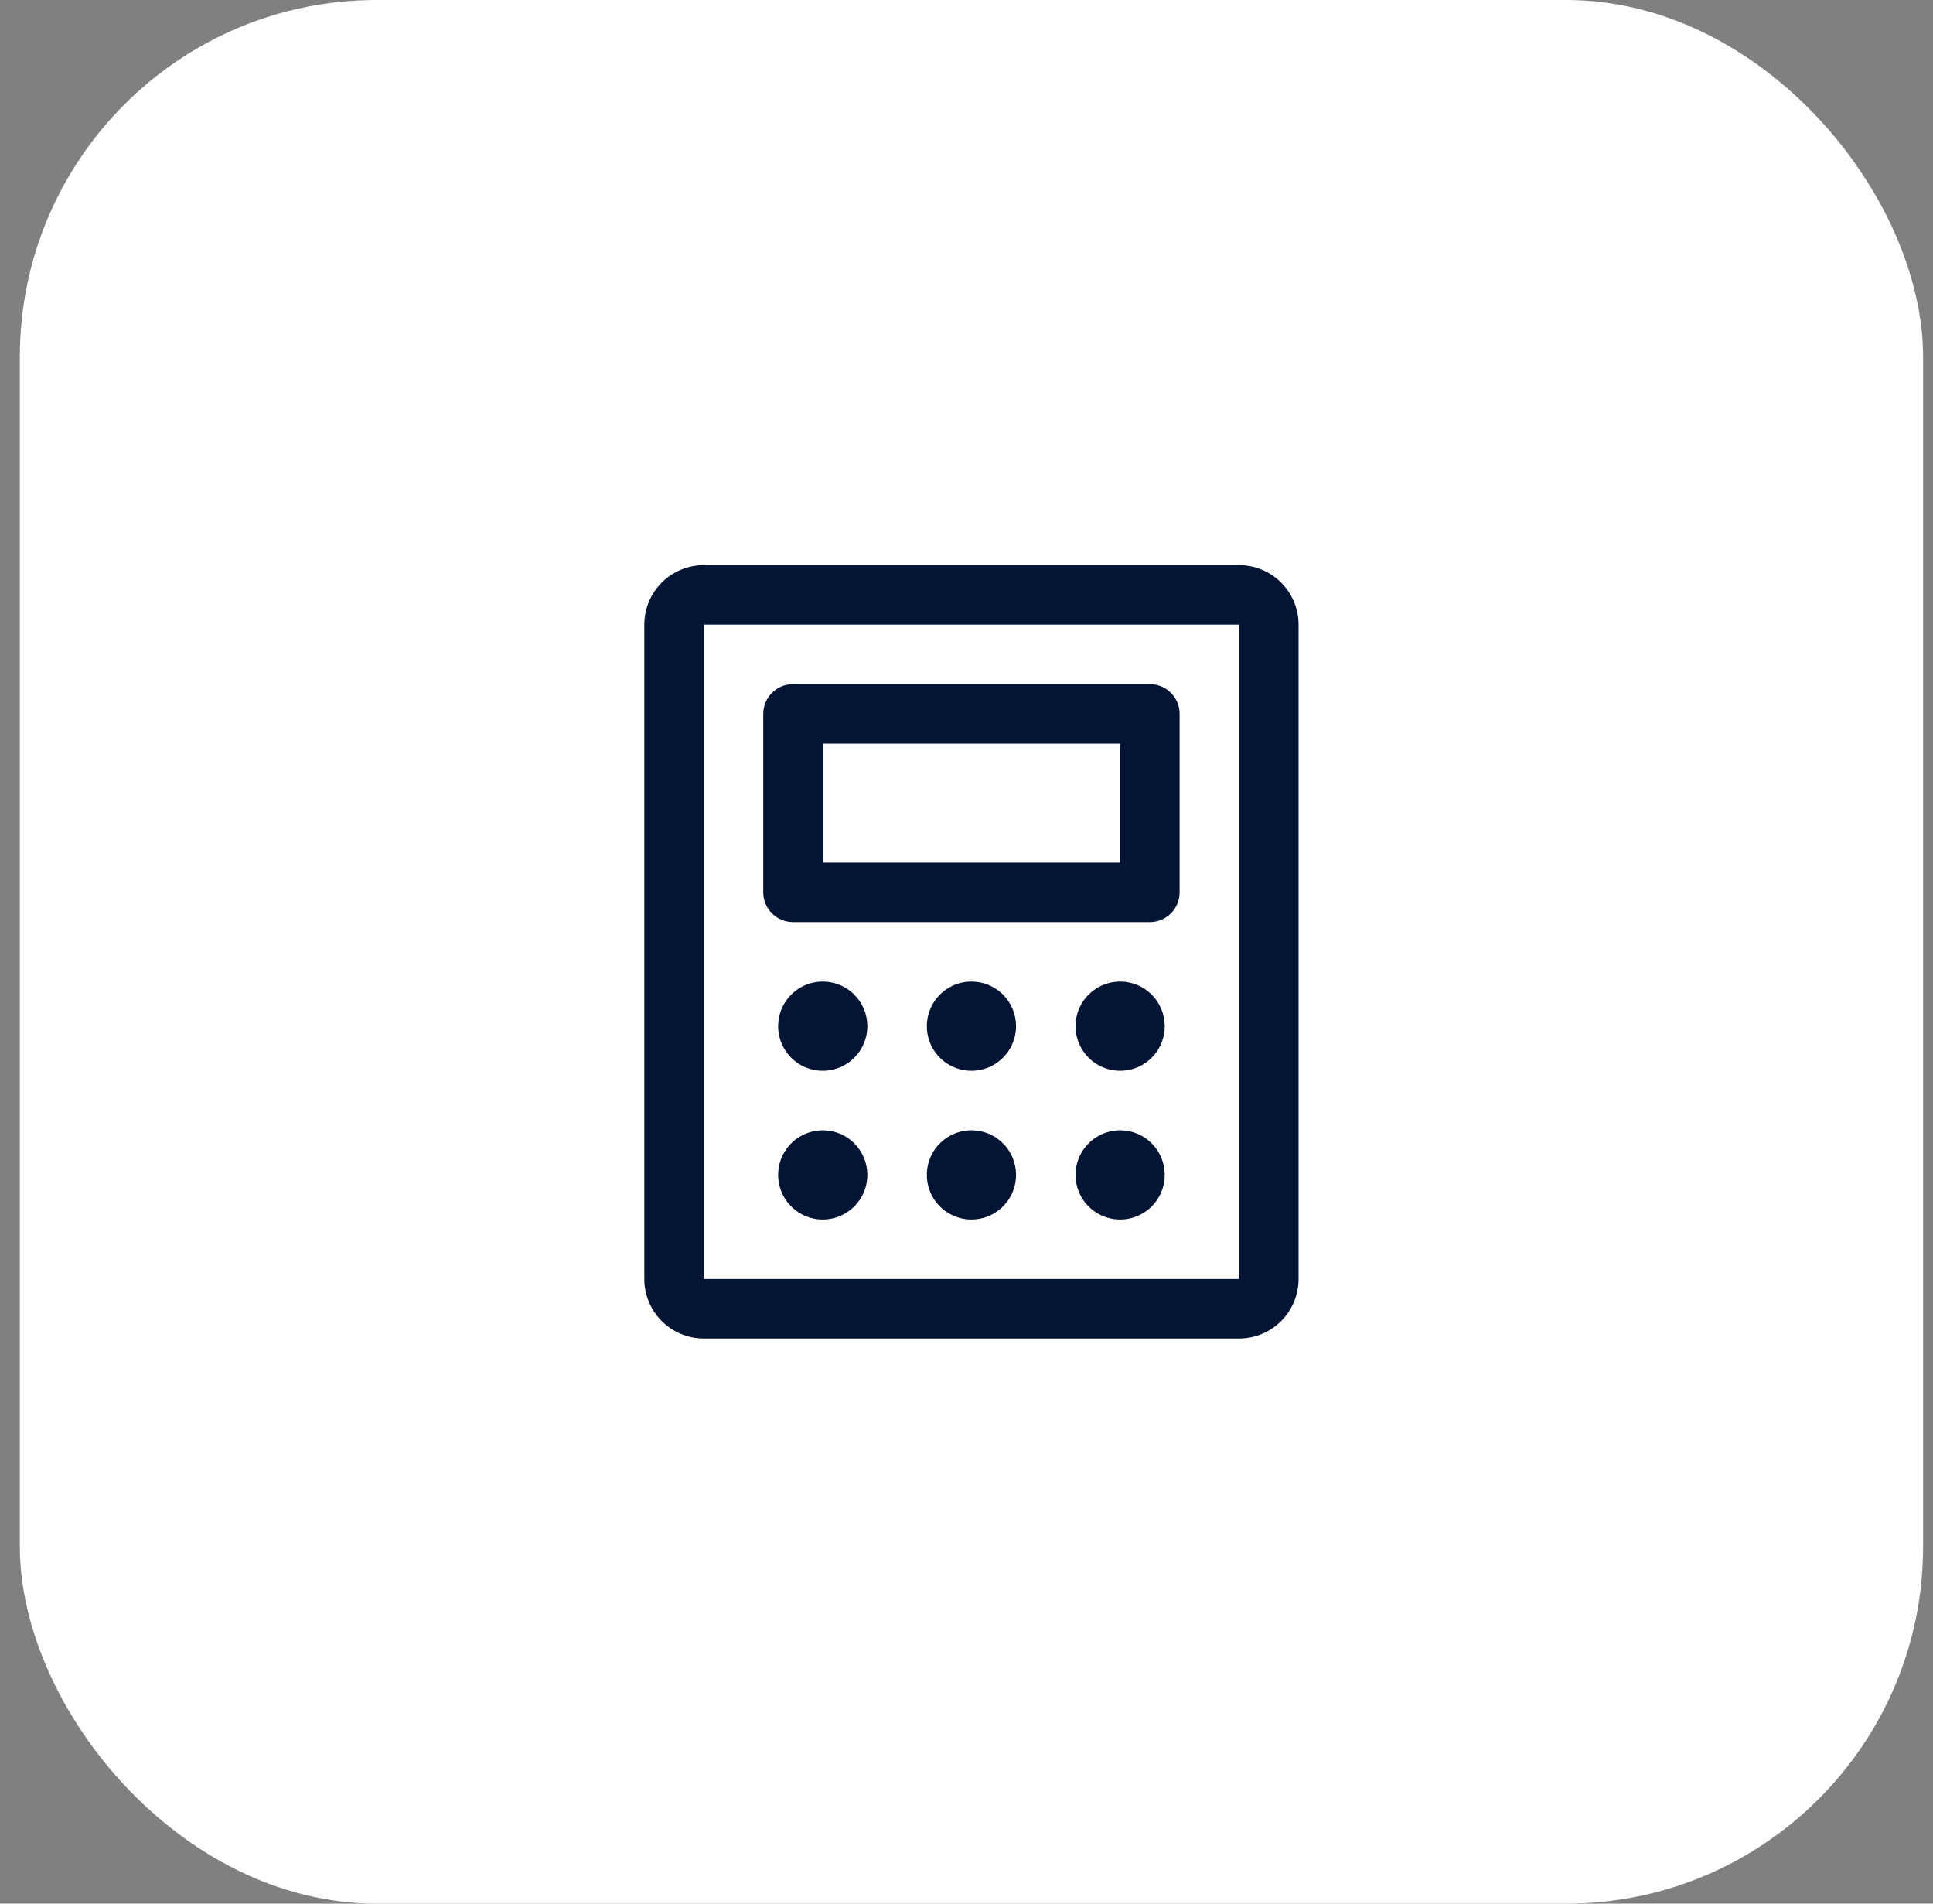
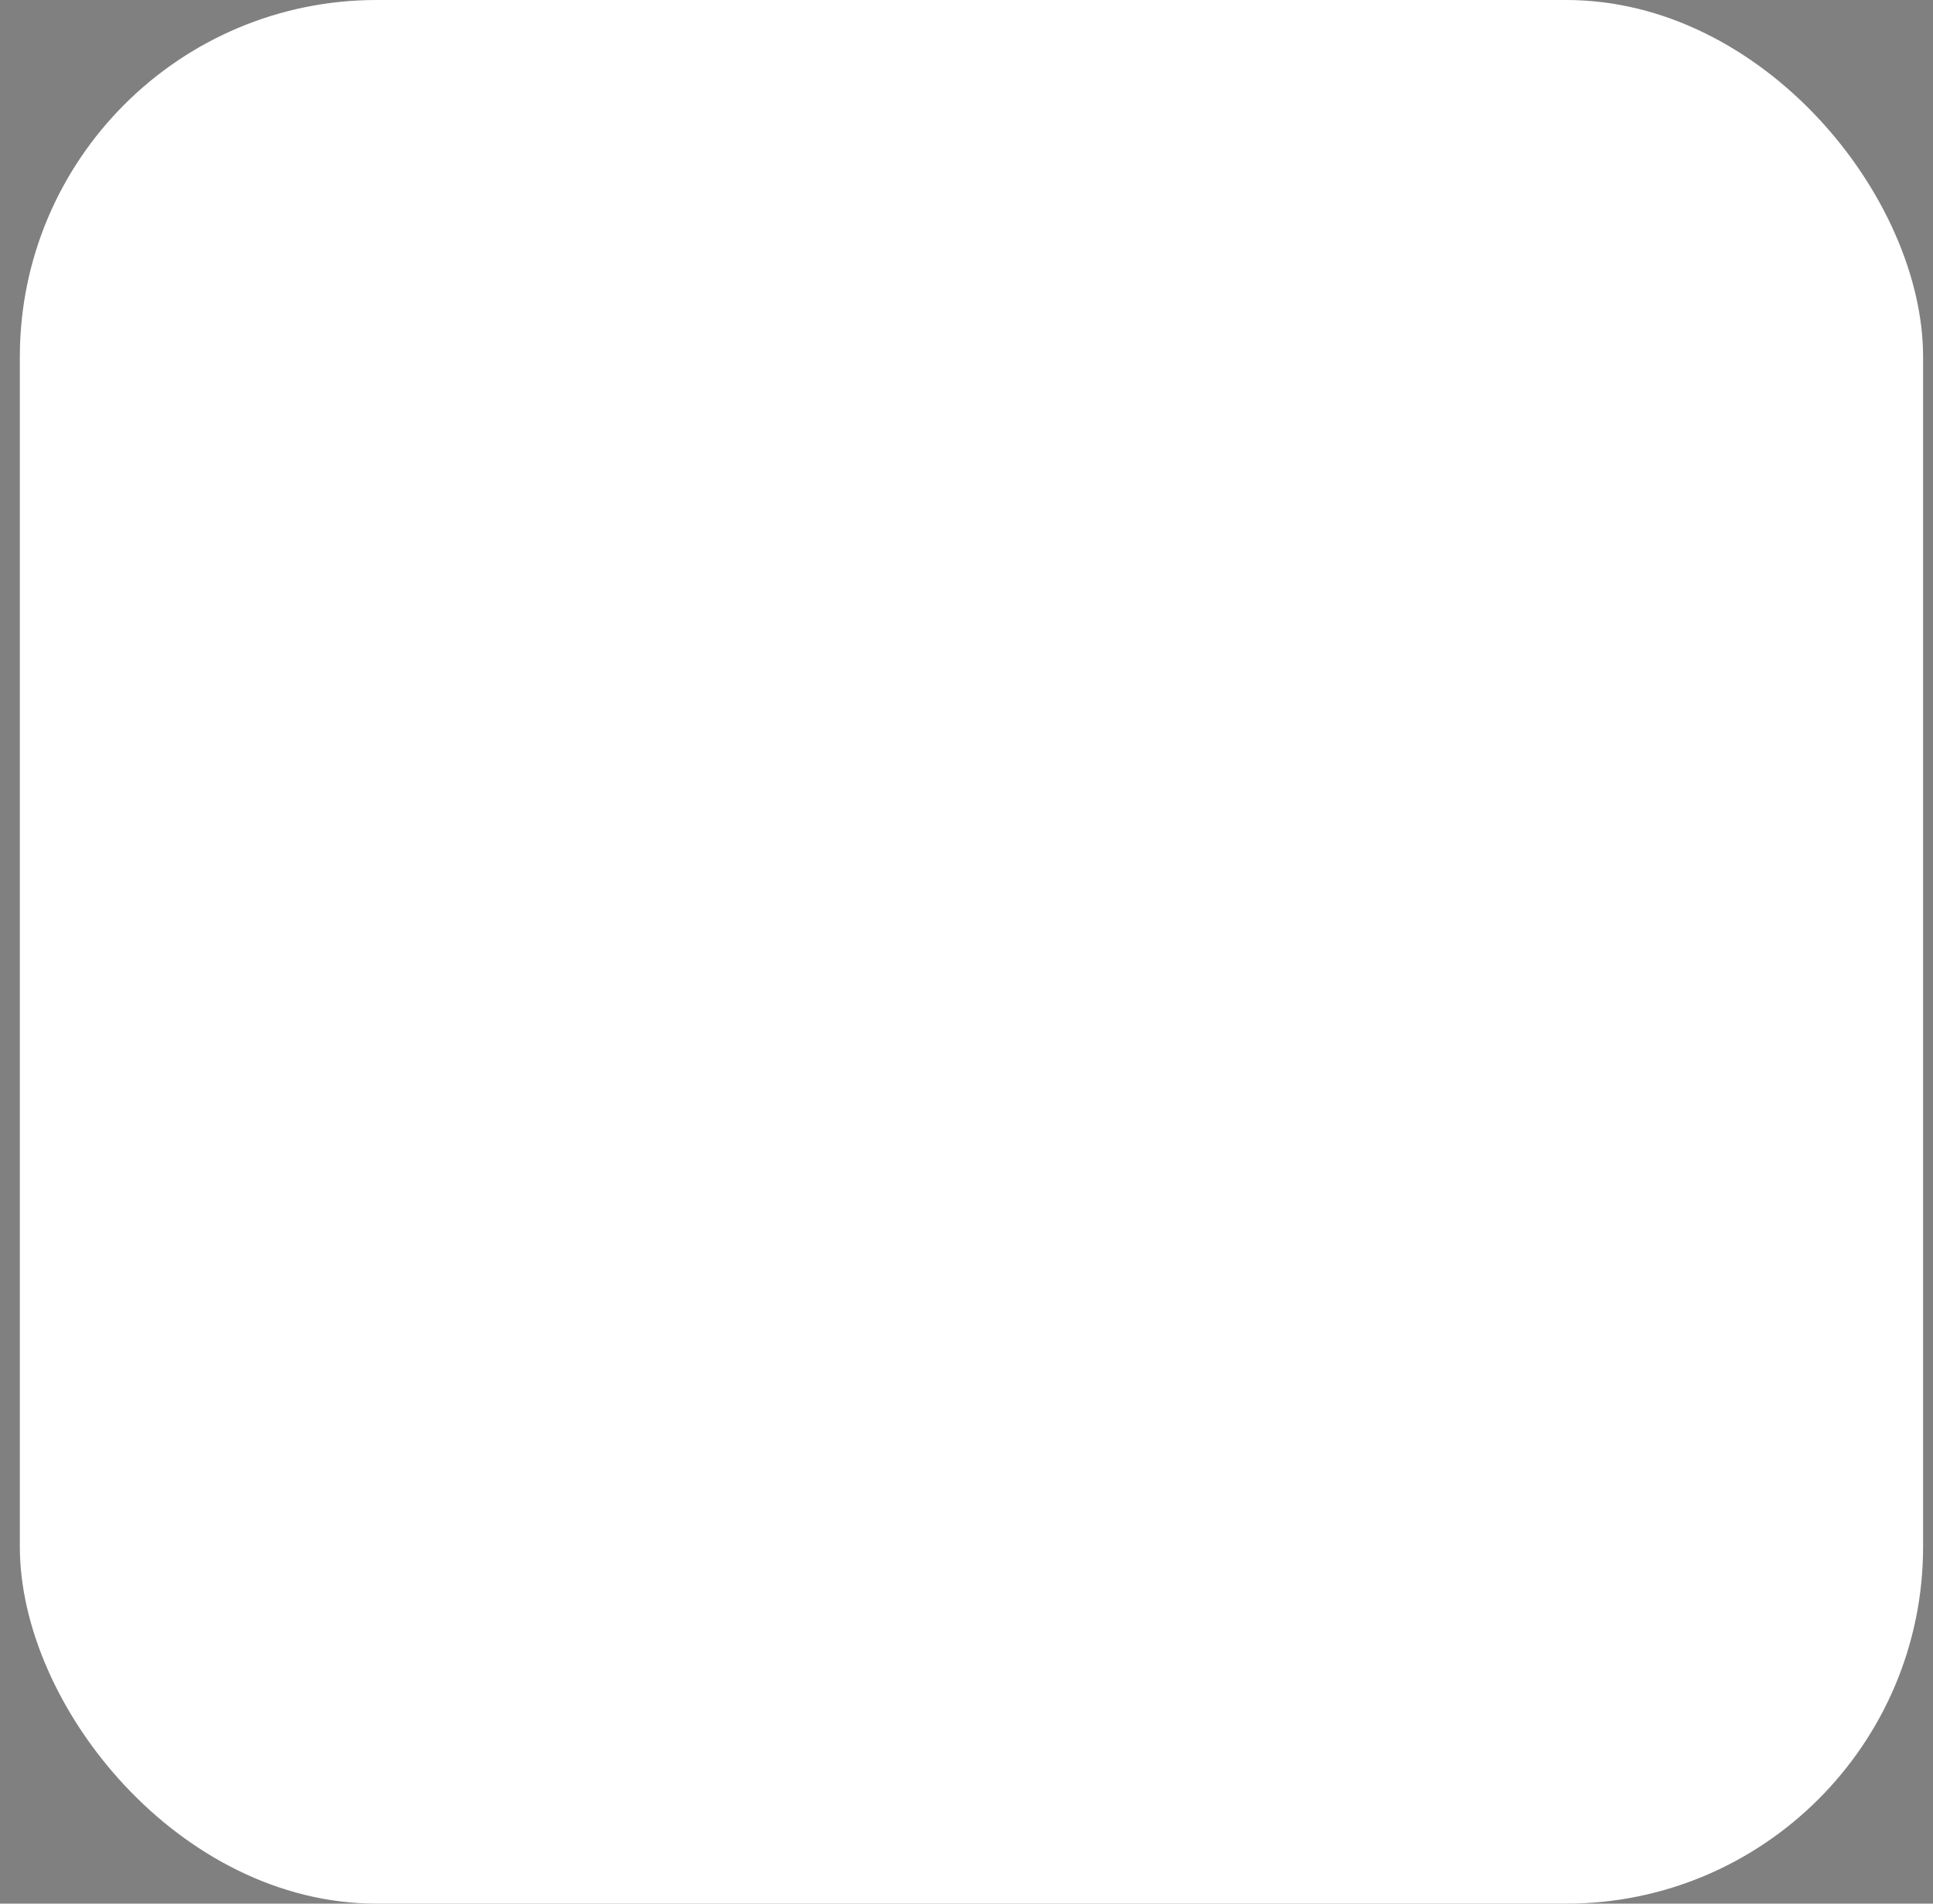
<svg xmlns="http://www.w3.org/2000/svg" width="65" height="64" viewBox="0 0 65 64" fill="none">
  <rect x="0" y="0" width="65" height="64" fill="#808080" stroke="none" />
  <rect x="0.667" width="64" height="64" rx="12" fill="white" />
-   <path d="M26.666 31H38.666C38.931 31 39.186 30.895 39.373 30.707C39.561 30.52 39.666 30.265 39.666 30V24C39.666 23.735 39.561 23.48 39.373 23.293C39.186 23.105 38.931 23 38.666 23H26.666C26.401 23 26.146 23.105 25.959 23.293C25.771 23.48 25.666 23.735 25.666 24V30C25.666 30.265 25.771 30.52 25.959 30.707C26.146 30.895 26.401 31 26.666 31ZM27.666 25H37.666V29H27.666V25ZM41.666 19H23.666C23.136 19 22.627 19.211 22.252 19.586C21.877 19.961 21.666 20.47 21.666 21V43C21.666 43.53 21.877 44.039 22.252 44.414C22.627 44.789 23.136 45 23.666 45H41.666C42.196 45 42.705 44.789 43.08 44.414C43.455 44.039 43.666 43.53 43.666 43V21C43.666 20.47 43.455 19.961 43.08 19.586C42.705 19.211 42.196 19 41.666 19ZM41.666 43H23.666V21H41.666V43ZM29.166 34.5C29.166 34.797 29.078 35.087 28.913 35.333C28.748 35.58 28.514 35.772 28.24 35.886C27.966 35.999 27.664 36.029 27.373 35.971C27.082 35.913 26.815 35.77 26.605 35.561C26.396 35.351 26.253 35.084 26.195 34.793C26.137 34.502 26.167 34.2 26.28 33.926C26.394 33.652 26.586 33.418 26.833 33.253C27.079 33.088 27.369 33 27.666 33C28.064 33 28.445 33.158 28.727 33.439C29.008 33.721 29.166 34.102 29.166 34.5ZM34.166 34.5C34.166 34.797 34.078 35.087 33.913 35.333C33.748 35.58 33.514 35.772 33.24 35.886C32.966 35.999 32.664 36.029 32.373 35.971C32.082 35.913 31.815 35.77 31.605 35.561C31.396 35.351 31.253 35.084 31.195 34.793C31.137 34.502 31.167 34.2 31.28 33.926C31.394 33.652 31.586 33.418 31.833 33.253C32.079 33.088 32.369 33 32.666 33C33.064 33 33.445 33.158 33.727 33.439C34.008 33.721 34.166 34.102 34.166 34.5ZM39.166 34.5C39.166 34.797 39.078 35.087 38.913 35.333C38.748 35.58 38.514 35.772 38.24 35.886C37.966 35.999 37.664 36.029 37.373 35.971C37.082 35.913 36.815 35.77 36.605 35.561C36.396 35.351 36.253 35.084 36.195 34.793C36.137 34.502 36.167 34.2 36.28 33.926C36.394 33.652 36.586 33.418 36.833 33.253C37.079 33.088 37.369 33 37.666 33C38.064 33 38.445 33.158 38.727 33.439C39.008 33.721 39.166 34.102 39.166 34.5ZM29.166 39.5C29.166 39.797 29.078 40.087 28.913 40.333C28.748 40.58 28.514 40.772 28.24 40.886C27.966 40.999 27.664 41.029 27.373 40.971C27.082 40.913 26.815 40.77 26.605 40.561C26.396 40.351 26.253 40.084 26.195 39.793C26.137 39.502 26.167 39.2 26.28 38.926C26.394 38.652 26.586 38.418 26.833 38.253C27.079 38.088 27.369 38 27.666 38C28.064 38 28.445 38.158 28.727 38.439C29.008 38.721 29.166 39.102 29.166 39.5ZM34.166 39.5C34.166 39.797 34.078 40.087 33.913 40.333C33.748 40.58 33.514 40.772 33.24 40.886C32.966 40.999 32.664 41.029 32.373 40.971C32.082 40.913 31.815 40.77 31.605 40.561C31.396 40.351 31.253 40.084 31.195 39.793C31.137 39.502 31.167 39.2 31.28 38.926C31.394 38.652 31.586 38.418 31.833 38.253C32.079 38.088 32.369 38 32.666 38C33.064 38 33.445 38.158 33.727 38.439C34.008 38.721 34.166 39.102 34.166 39.5ZM39.166 39.5C39.166 39.797 39.078 40.087 38.913 40.333C38.748 40.58 38.514 40.772 38.24 40.886C37.966 40.999 37.664 41.029 37.373 40.971C37.082 40.913 36.815 40.77 36.605 40.561C36.396 40.351 36.253 40.084 36.195 39.793C36.137 39.502 36.167 39.2 36.28 38.926C36.394 38.652 36.586 38.418 36.833 38.253C37.079 38.088 37.369 38 37.666 38C38.064 38 38.445 38.158 38.727 38.439C39.008 38.721 39.166 39.102 39.166 39.5Z" fill="#031435" />
</svg>